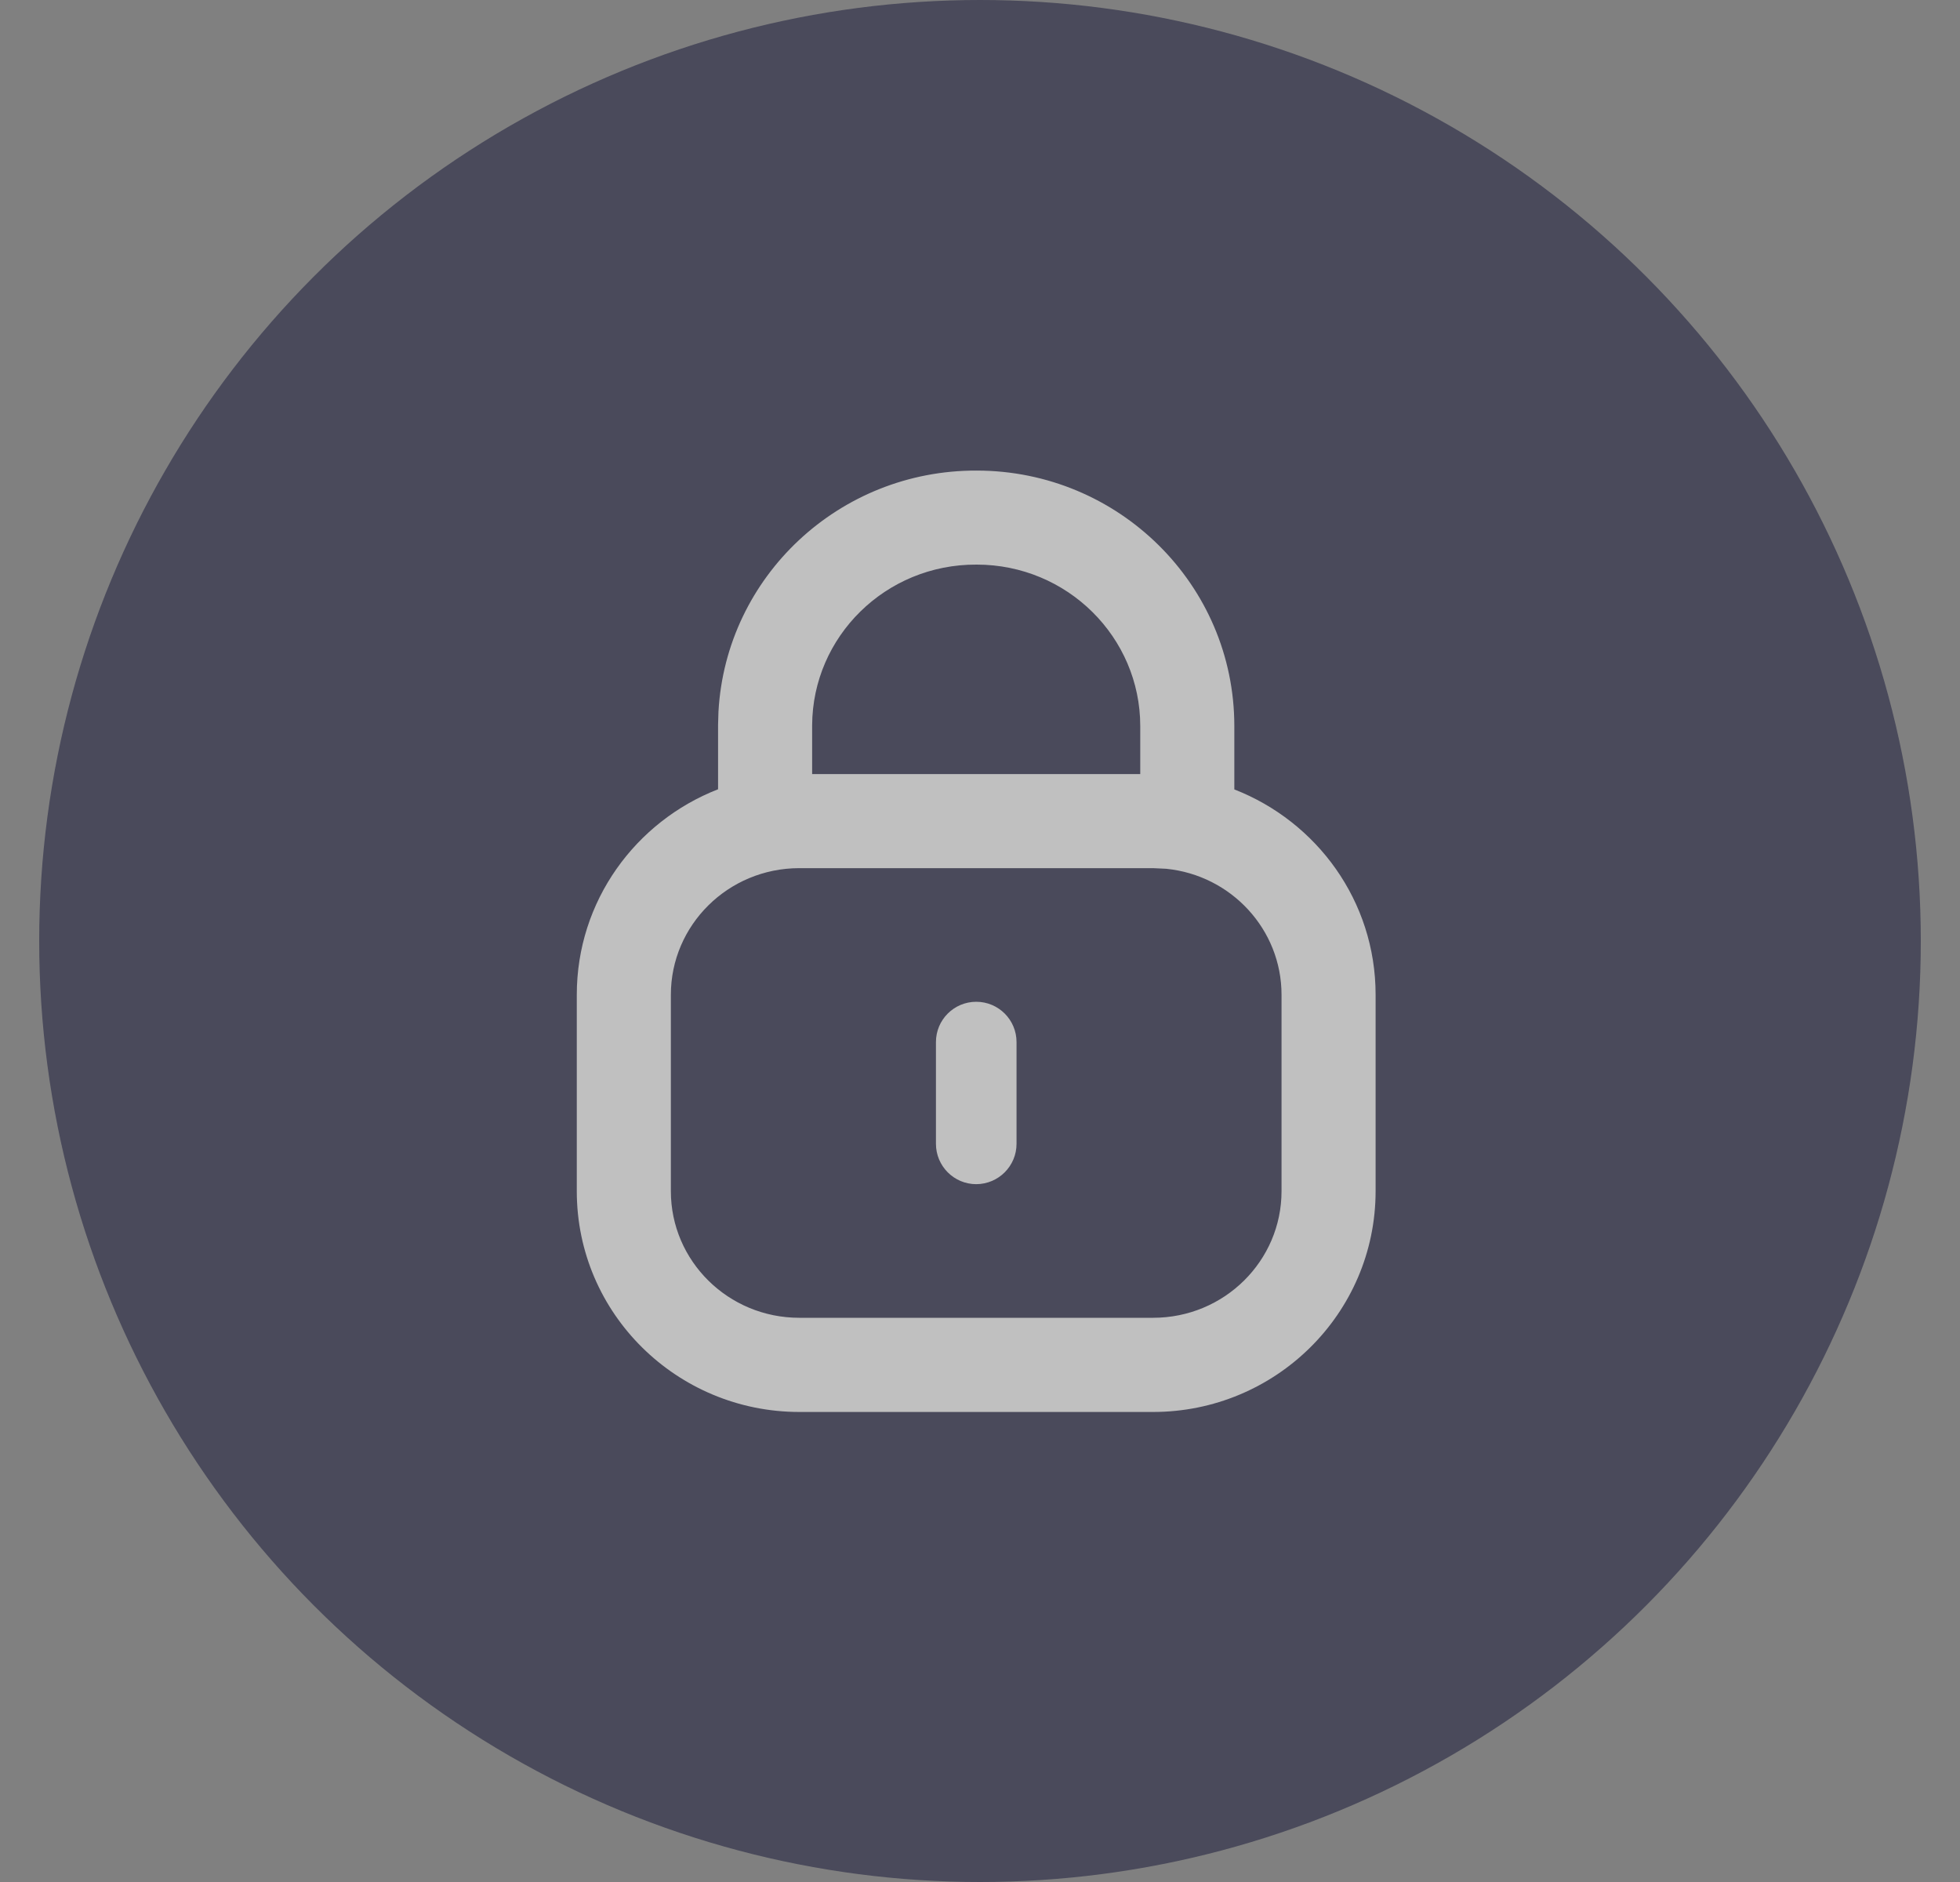
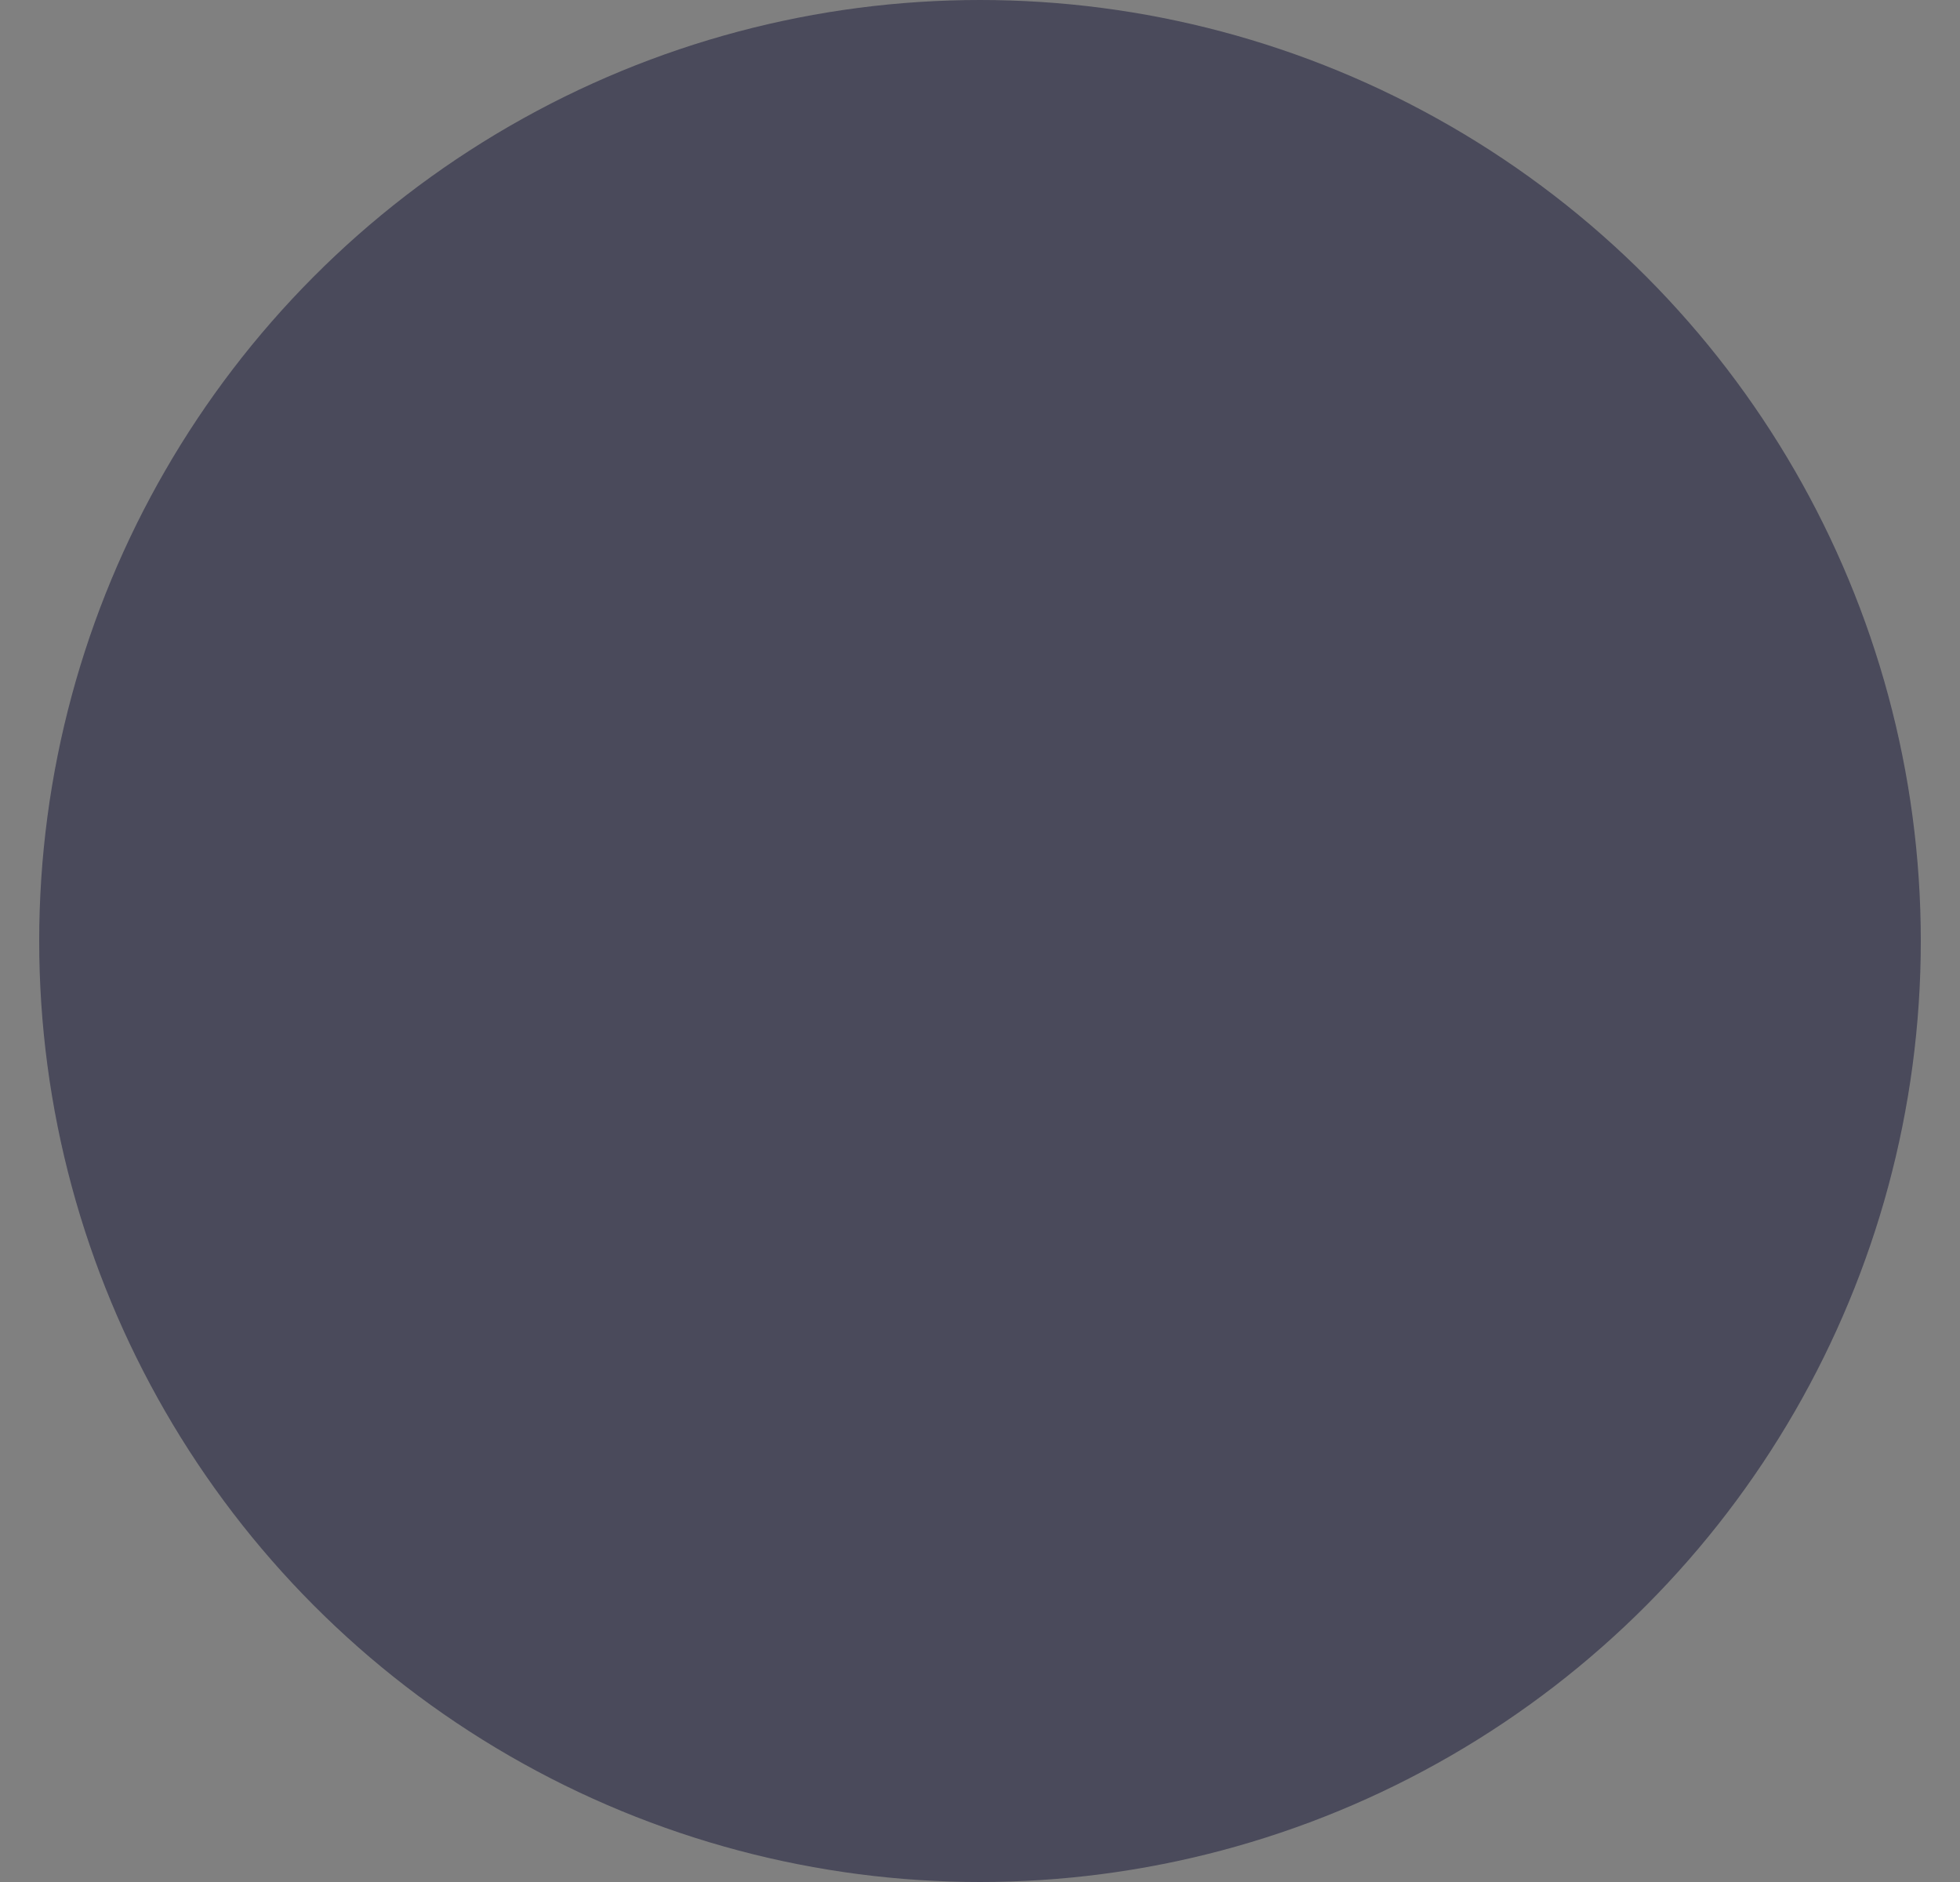
<svg xmlns="http://www.w3.org/2000/svg" width="25" height="24" viewBox="0 0 25 24" fill="none">
  <rect x="0" y="0" width="25" height="24" fill="#808080" stroke="none" />
  <g opacity="0.5">
    <circle cx="12.5" cy="12" r="12" fill="#131335" />
-     <path d="M12.459 6.001C14.267 6.002 15.744 7.454 15.744 9.259V10.067C16.796 10.477 17.546 11.49 17.546 12.685V15.191C17.545 16.752 16.268 18.006 14.707 18.006H10.196C8.635 18.006 7.357 16.752 7.357 15.191V12.685C7.357 11.49 8.107 10.475 9.159 10.065V9.244L9.164 9.076C9.26 7.35 10.706 5.995 12.457 6.001V6L12.458 6.001L12.46 6L12.459 6.001ZM10.196 11.071C9.285 11.071 8.557 11.8 8.557 12.685V15.191C8.557 16.077 9.285 16.805 10.196 16.805H14.707C15.618 16.805 16.346 16.077 16.346 15.191V12.685C16.346 11.855 15.706 11.162 14.875 11.079L14.707 11.071H10.196ZM12.455 7.2C11.296 7.195 10.364 8.118 10.359 9.249V9.871H14.544V9.259C14.544 8.128 13.615 7.2 12.457 7.2H12.455Z" fill="white" />
-     <path d="M11.938 14.586V13.289C11.938 13.005 12.168 12.775 12.452 12.775C12.736 12.775 12.966 13.005 12.966 13.289V14.586C12.966 14.87 12.736 15.1 12.452 15.101C12.168 15.101 11.938 14.87 11.938 14.586Z" fill="white" />
  </g>
</svg>